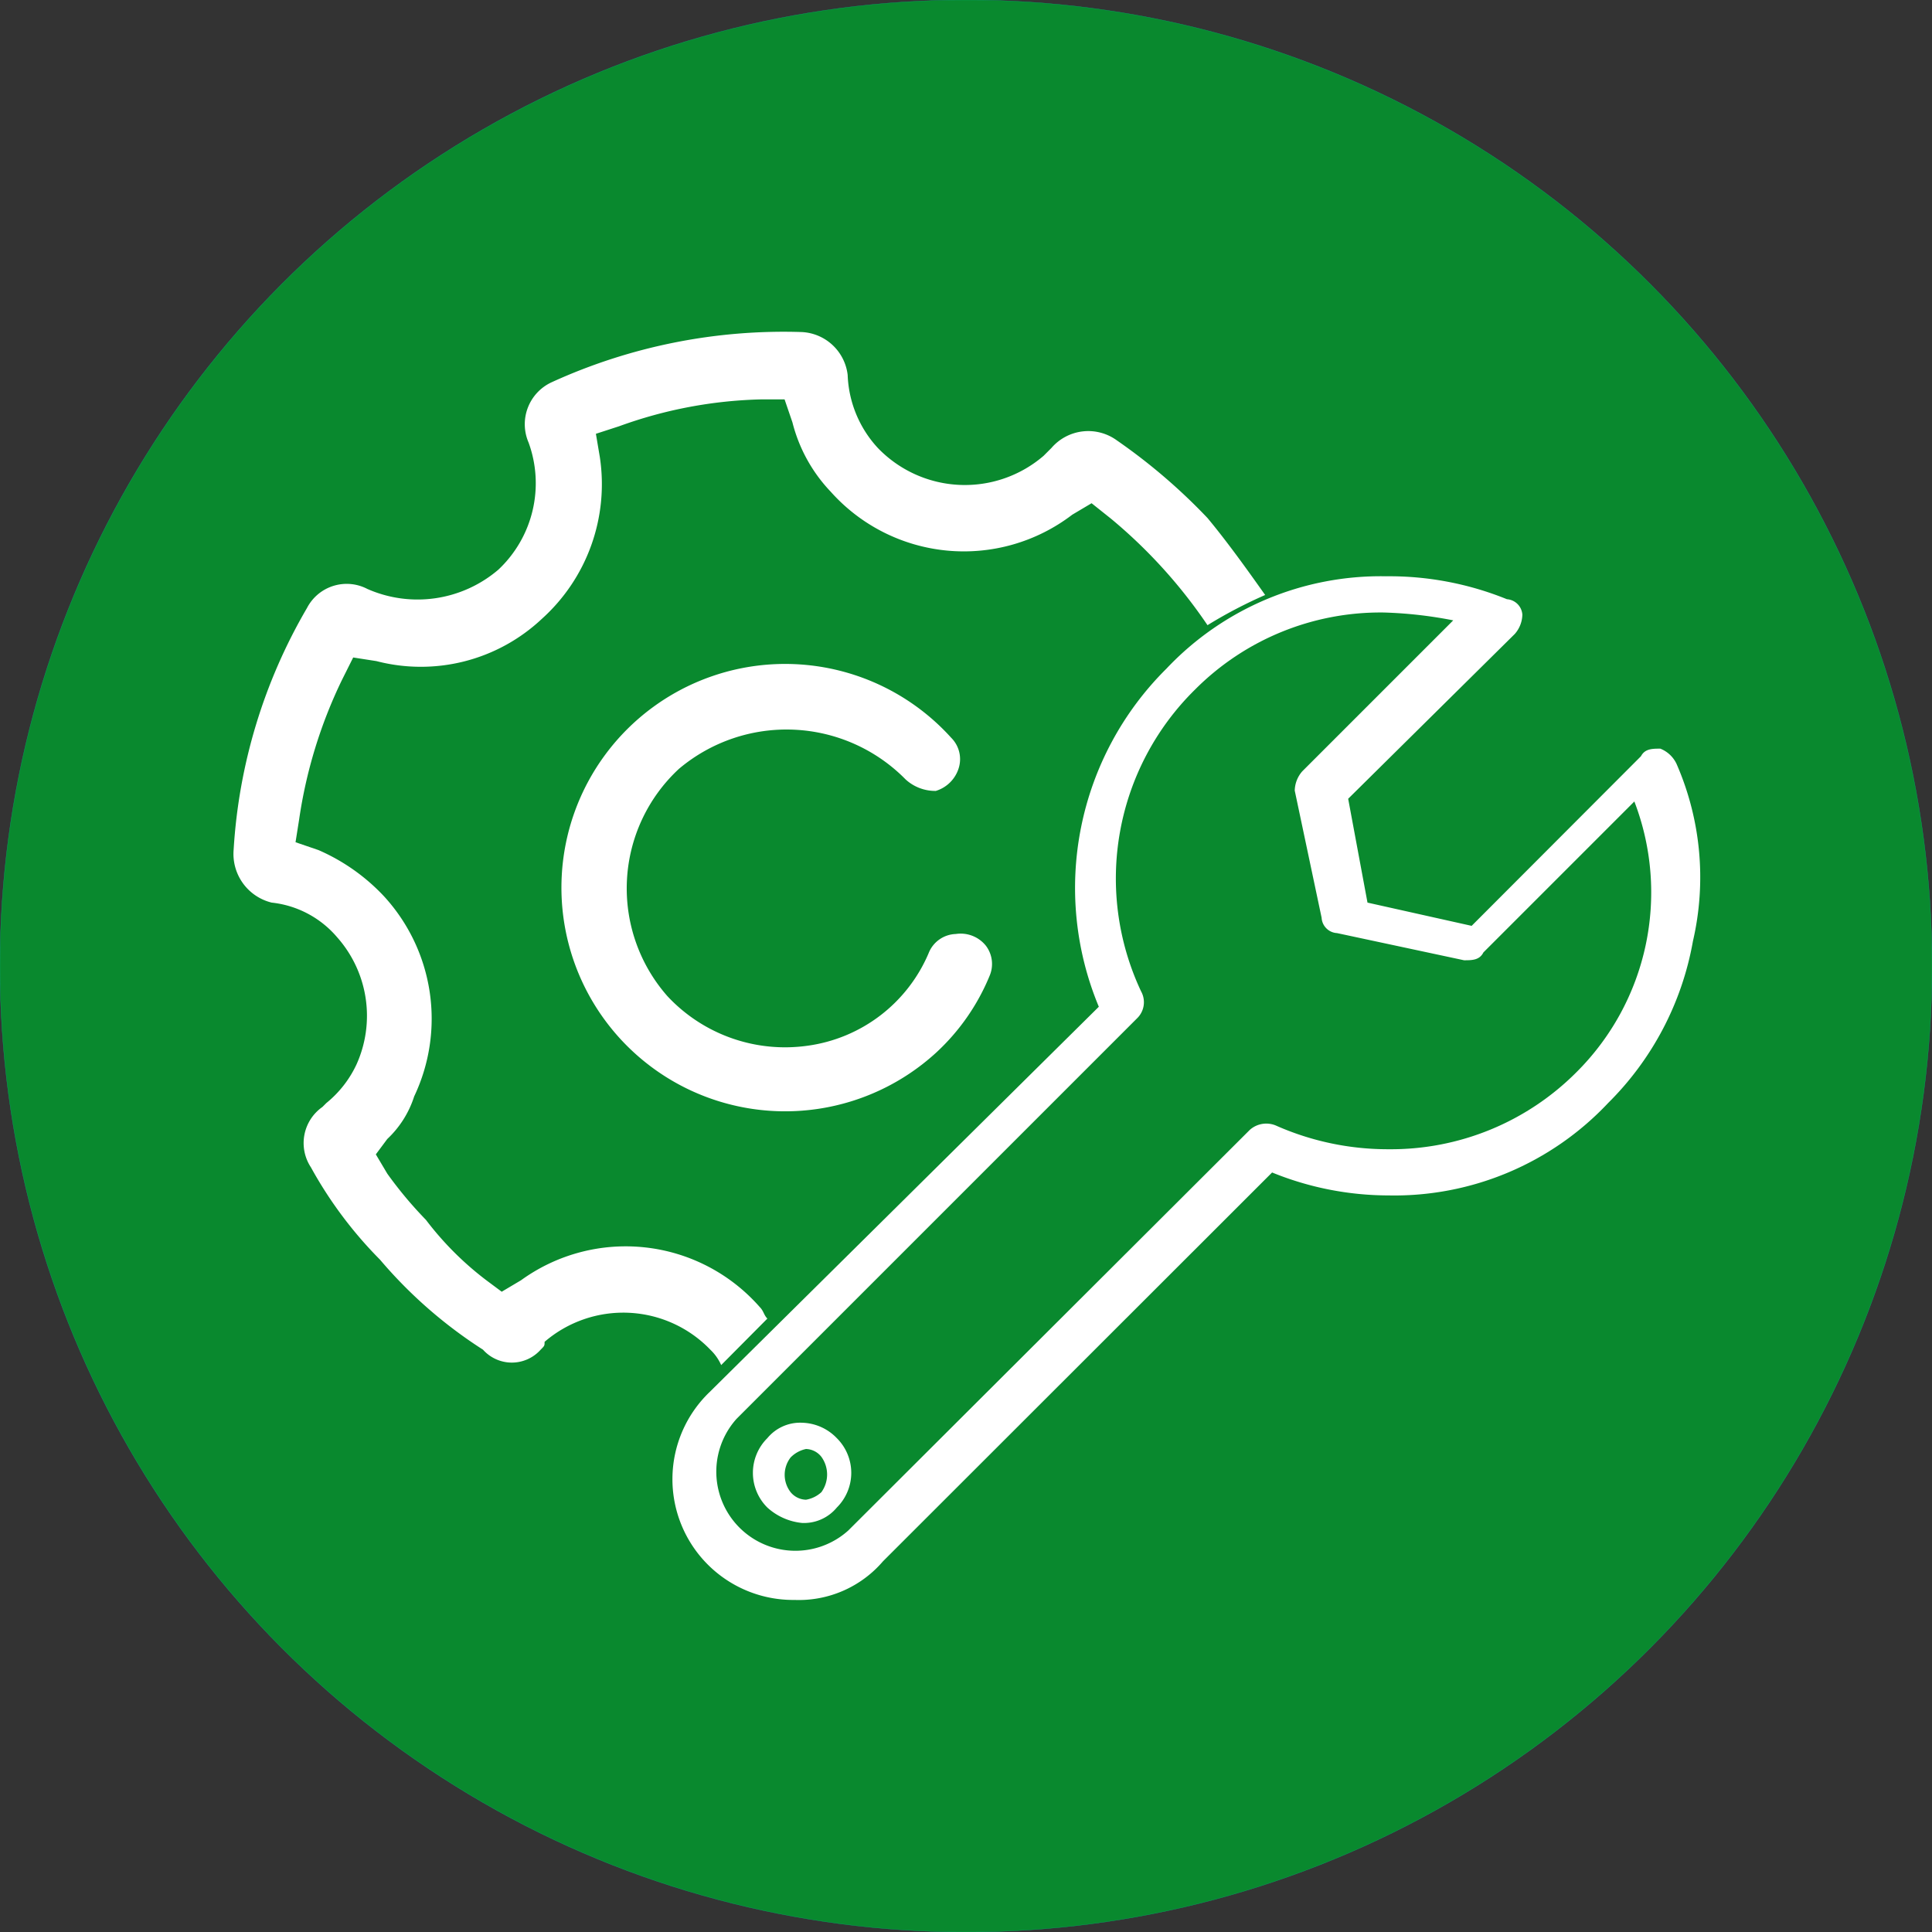
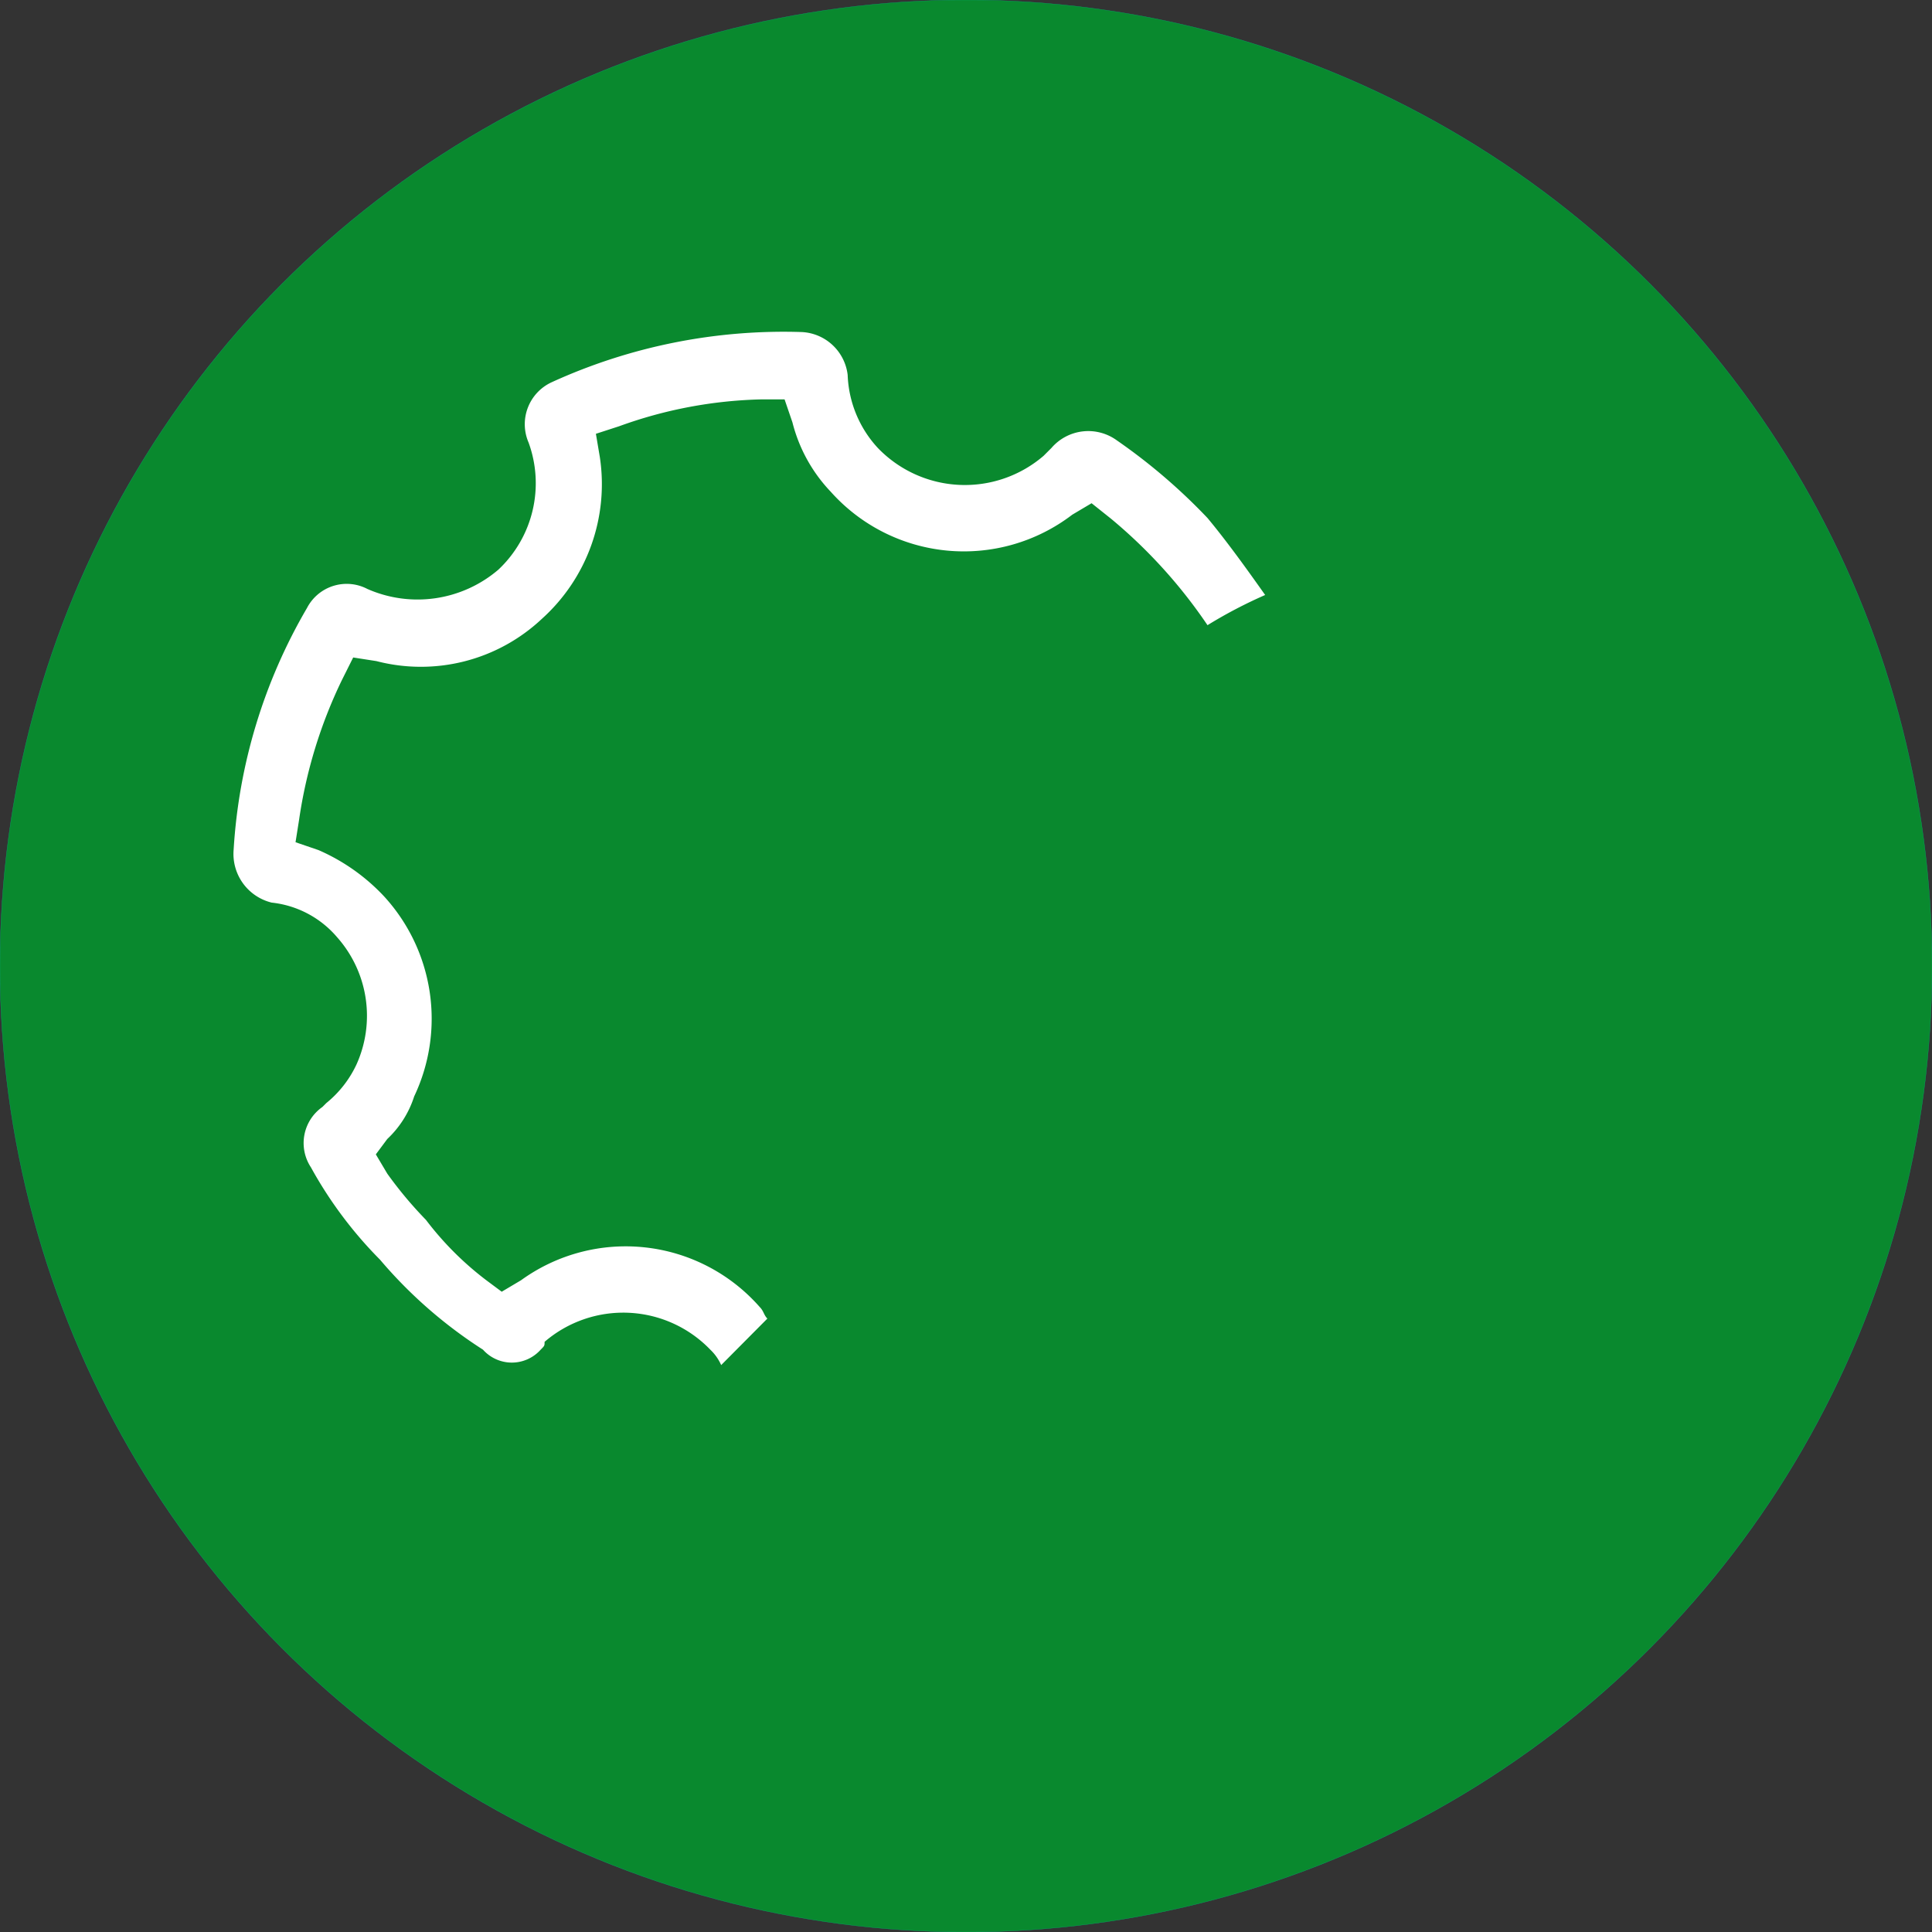
<svg xmlns="http://www.w3.org/2000/svg" id="图层_1" data-name="图层 1" viewBox="0 0 64 64">
  <rect x="0" y="0" width="64" height="64" fill="#333333" stroke="none" />
  <defs>
    <style>.cls-1{fill:#09892e;stroke:#00ad68;stroke-width:0.01px;}.cls-2{fill:#fff;}</style>
  </defs>
  <circle class="cls-1" cx="32" cy="32" r="32" />
-   <path class="cls-2" d="M26.57,47.13a1.41,1.41,0,0,0-1.15.51,1.62,1.62,0,0,0,0,2.3,2,2,0,0,0,1.15.51,1.41,1.41,0,0,0,1.15-.51,1.62,1.62,0,0,0,0-2.3A1.65,1.65,0,0,0,26.57,47.13Zm.64,2.3a1,1,0,0,1-.51.25.68.68,0,0,1-.51-.25.94.94,0,0,1,0-1.15A1,1,0,0,1,26.7,48a.67.67,0,0,1,.51.26A1,1,0,0,1,27.21,49.43ZM30,25.82a1.45,1.45,0,0,0,1,.38,1.14,1.14,0,0,0,.76-.76,1,1,0,0,0-.25-1A7.41,7.41,0,1,0,31,34.88a7.17,7.17,0,0,0,1.78-2.55,1,1,0,0,0-.12-1,1.07,1.07,0,0,0-1-.39,1,1,0,0,0-.9.64,5.11,5.11,0,0,1-4,3.06A5.33,5.33,0,0,1,22.11,33a5.4,5.4,0,0,1,.38-7.53A5.53,5.53,0,0,1,30,25.82Z" />
  <path class="cls-2" d="M23.89,45.22l1.53-1.54c-.12-.12-.12-.25-.25-.38a5.91,5.91,0,0,0-7.91-.89l-.64.38-.51-.38a10.37,10.37,0,0,1-2-2,13.31,13.31,0,0,1-1.28-1.53l-.38-.64.38-.51a3.32,3.32,0,0,0,.89-1.41,6,6,0,0,0-1-6.63,6.55,6.55,0,0,0-2.17-1.53l-.76-.26.12-.76a15.81,15.81,0,0,1,1.41-4.6l.38-.76.77.12a5.85,5.85,0,0,0,5.48-1.4,6,6,0,0,0,1.92-5.36l-.13-.77.77-.25a14.74,14.74,0,0,1,4.72-.89h.76l.26.76a5.16,5.16,0,0,0,1.27,2.3,5.91,5.91,0,0,0,8,.76l.64-.38.64.51A16.79,16.79,0,0,1,40,20.71a15.46,15.46,0,0,1,1.91-1c-.63-.89-1.27-1.78-1.91-2.55A19.22,19.22,0,0,0,37,14.59a1.61,1.61,0,0,0-2.17.25l-.13.13-.13.13a4,4,0,0,1-5.49-.26,3.76,3.76,0,0,1-1-2.42A1.61,1.61,0,0,0,26.57,11a18.49,18.49,0,0,0-8.29,1.66,1.53,1.53,0,0,0-.77,2,3.93,3.93,0,0,1-1,4.21,4.12,4.12,0,0,1-4.34.64,1.48,1.48,0,0,0-2,.63,18,18,0,0,0-2.43,8A1.66,1.66,0,0,0,9,29.9a3.31,3.31,0,0,1,2.17,1.15,3.92,3.92,0,0,1,.64,4.21,3.61,3.61,0,0,1-1,1.28l-.13.13a1.46,1.46,0,0,0-.38,2,13.74,13.74,0,0,0,2.29,3.06A15.26,15.26,0,0,0,16,44.71a1.28,1.28,0,0,0,1.91,0c.13-.13.13-.13.13-.26a4,4,0,0,1,5.49.26A1.6,1.6,0,0,1,23.89,45.22Z" />
-   <path class="cls-2" d="M55.54,25.31A1,1,0,0,0,55,24.8c-.26,0-.51,0-.64.25l-5.61,5.62-3.45-.77-.64-3.44L50.18,21a1,1,0,0,0,.25-.64.55.55,0,0,0-.51-.51,10.36,10.36,0,0,0-4-.76,9.76,9.76,0,0,0-7.28,3.06A10.23,10.23,0,0,0,36.4,33.35L23.51,46.11A4,4,0,0,0,26.32,53a3.67,3.67,0,0,0,2.93-1.28L42.14,38.84A10.25,10.25,0,0,0,46,39.6a9.72,9.72,0,0,0,7.27-3.06,10,10,0,0,0,2.81-5.36A9.38,9.38,0,0,0,55.54,25.31ZM52.22,35.52A8.67,8.67,0,0,1,46,38.07a9.15,9.15,0,0,1-3.7-.77.82.82,0,0,0-.9.13L28.1,50.7A2.62,2.62,0,0,1,24.4,47L37.67,33.73a.74.74,0,0,0,.13-.89,8.78,8.78,0,0,1,1.79-10,8.67,8.67,0,0,1,6.25-2.55,13.85,13.85,0,0,1,2.3.26l-5,5a1,1,0,0,0-.25.64l.89,4.21a.54.54,0,0,0,.51.51l4.21.9c.26,0,.51,0,.64-.26l5-5A8.4,8.4,0,0,1,52.22,35.52Z" />
</svg>